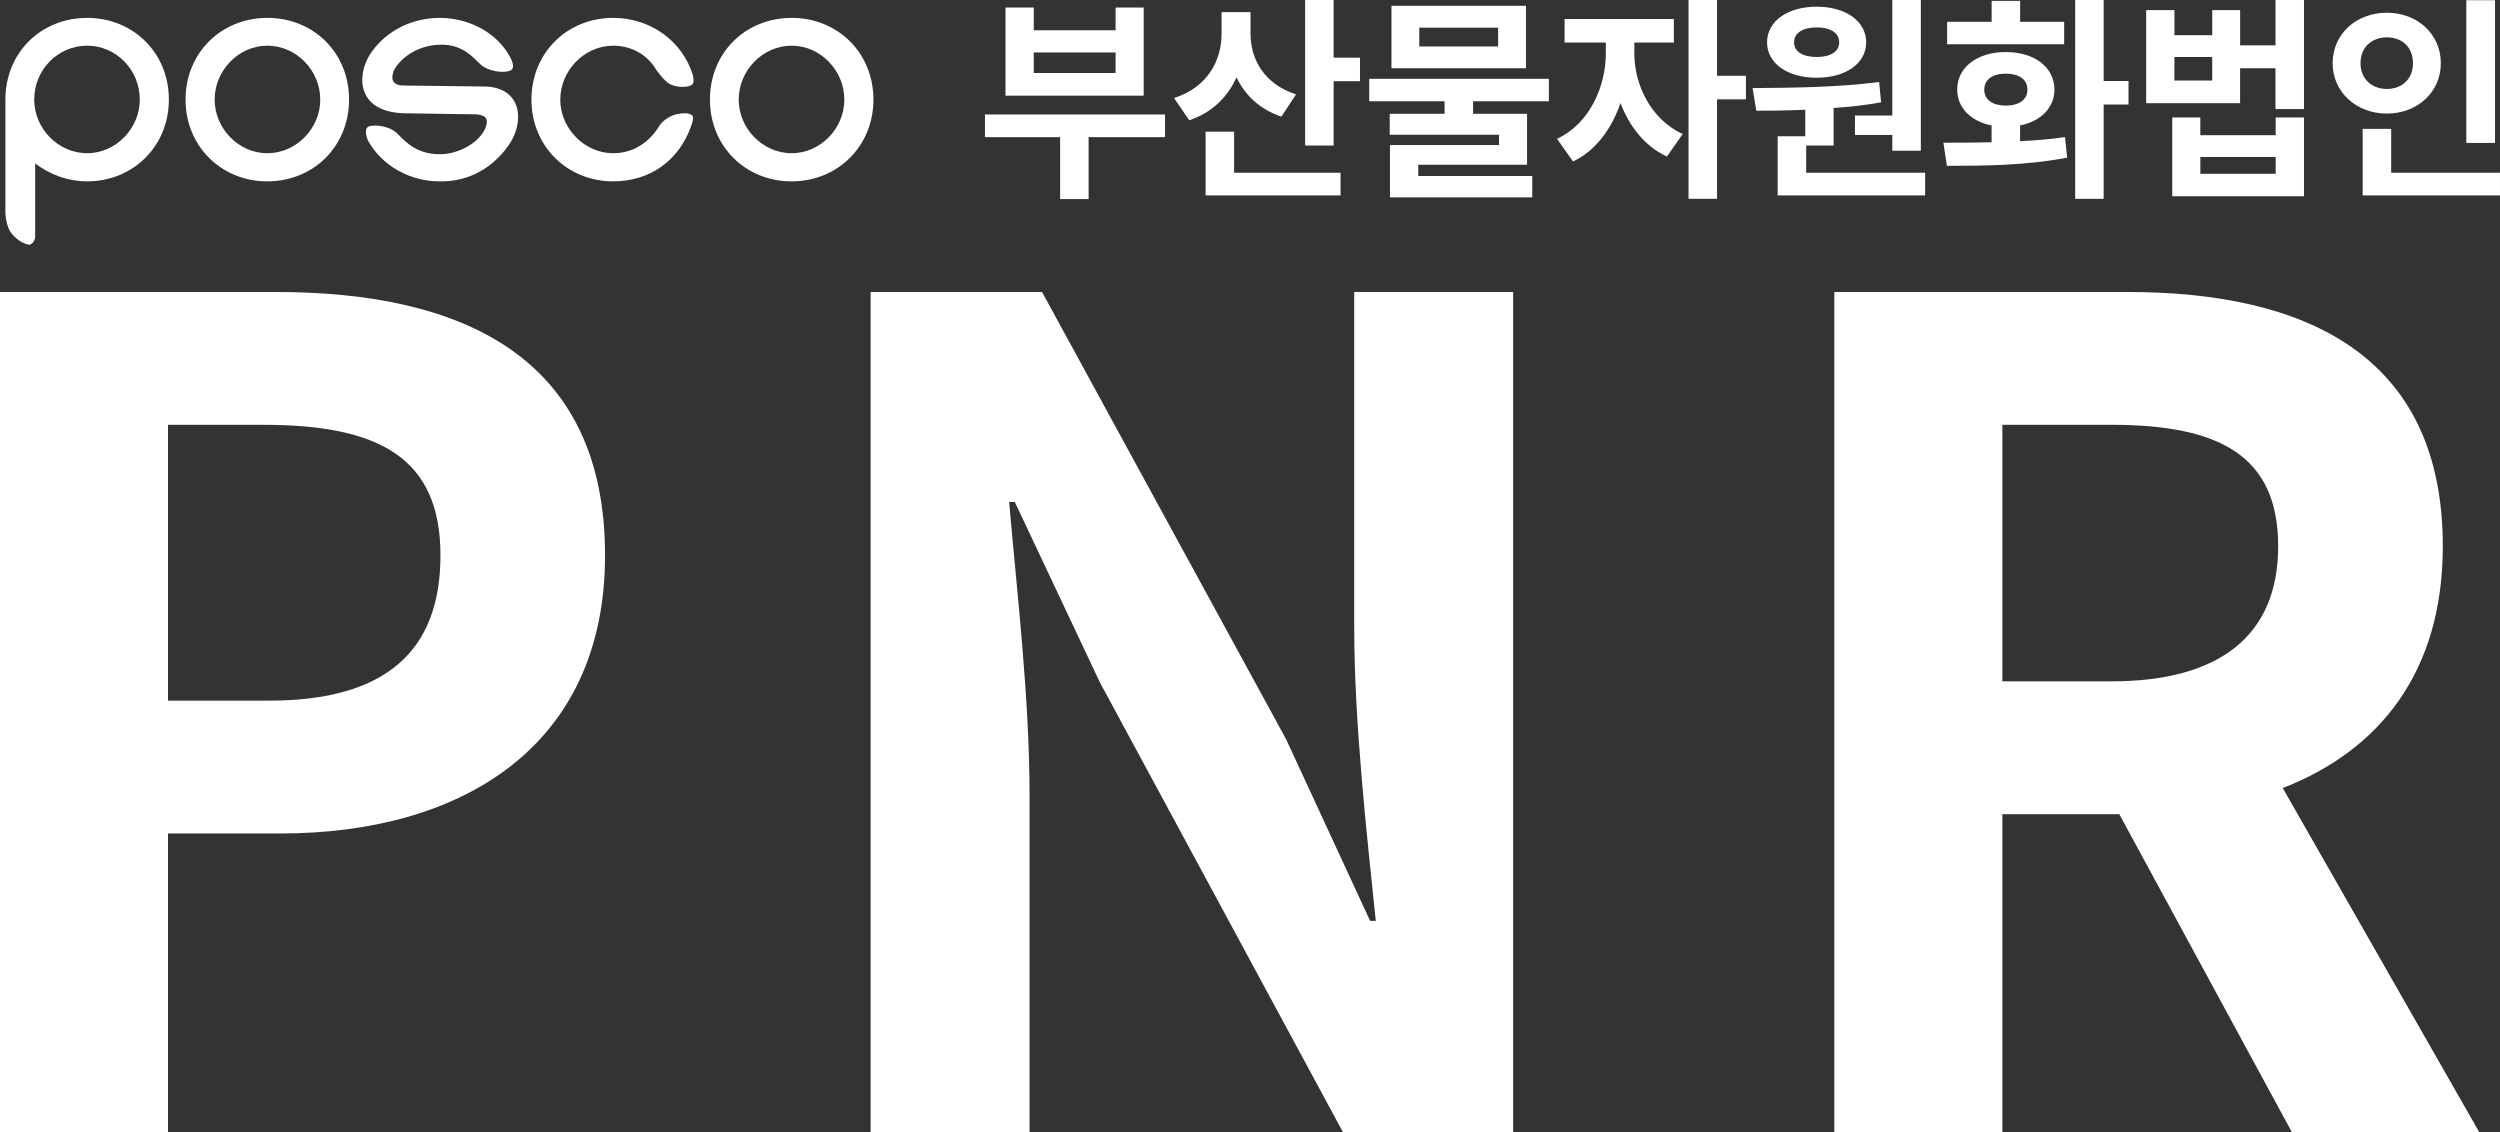
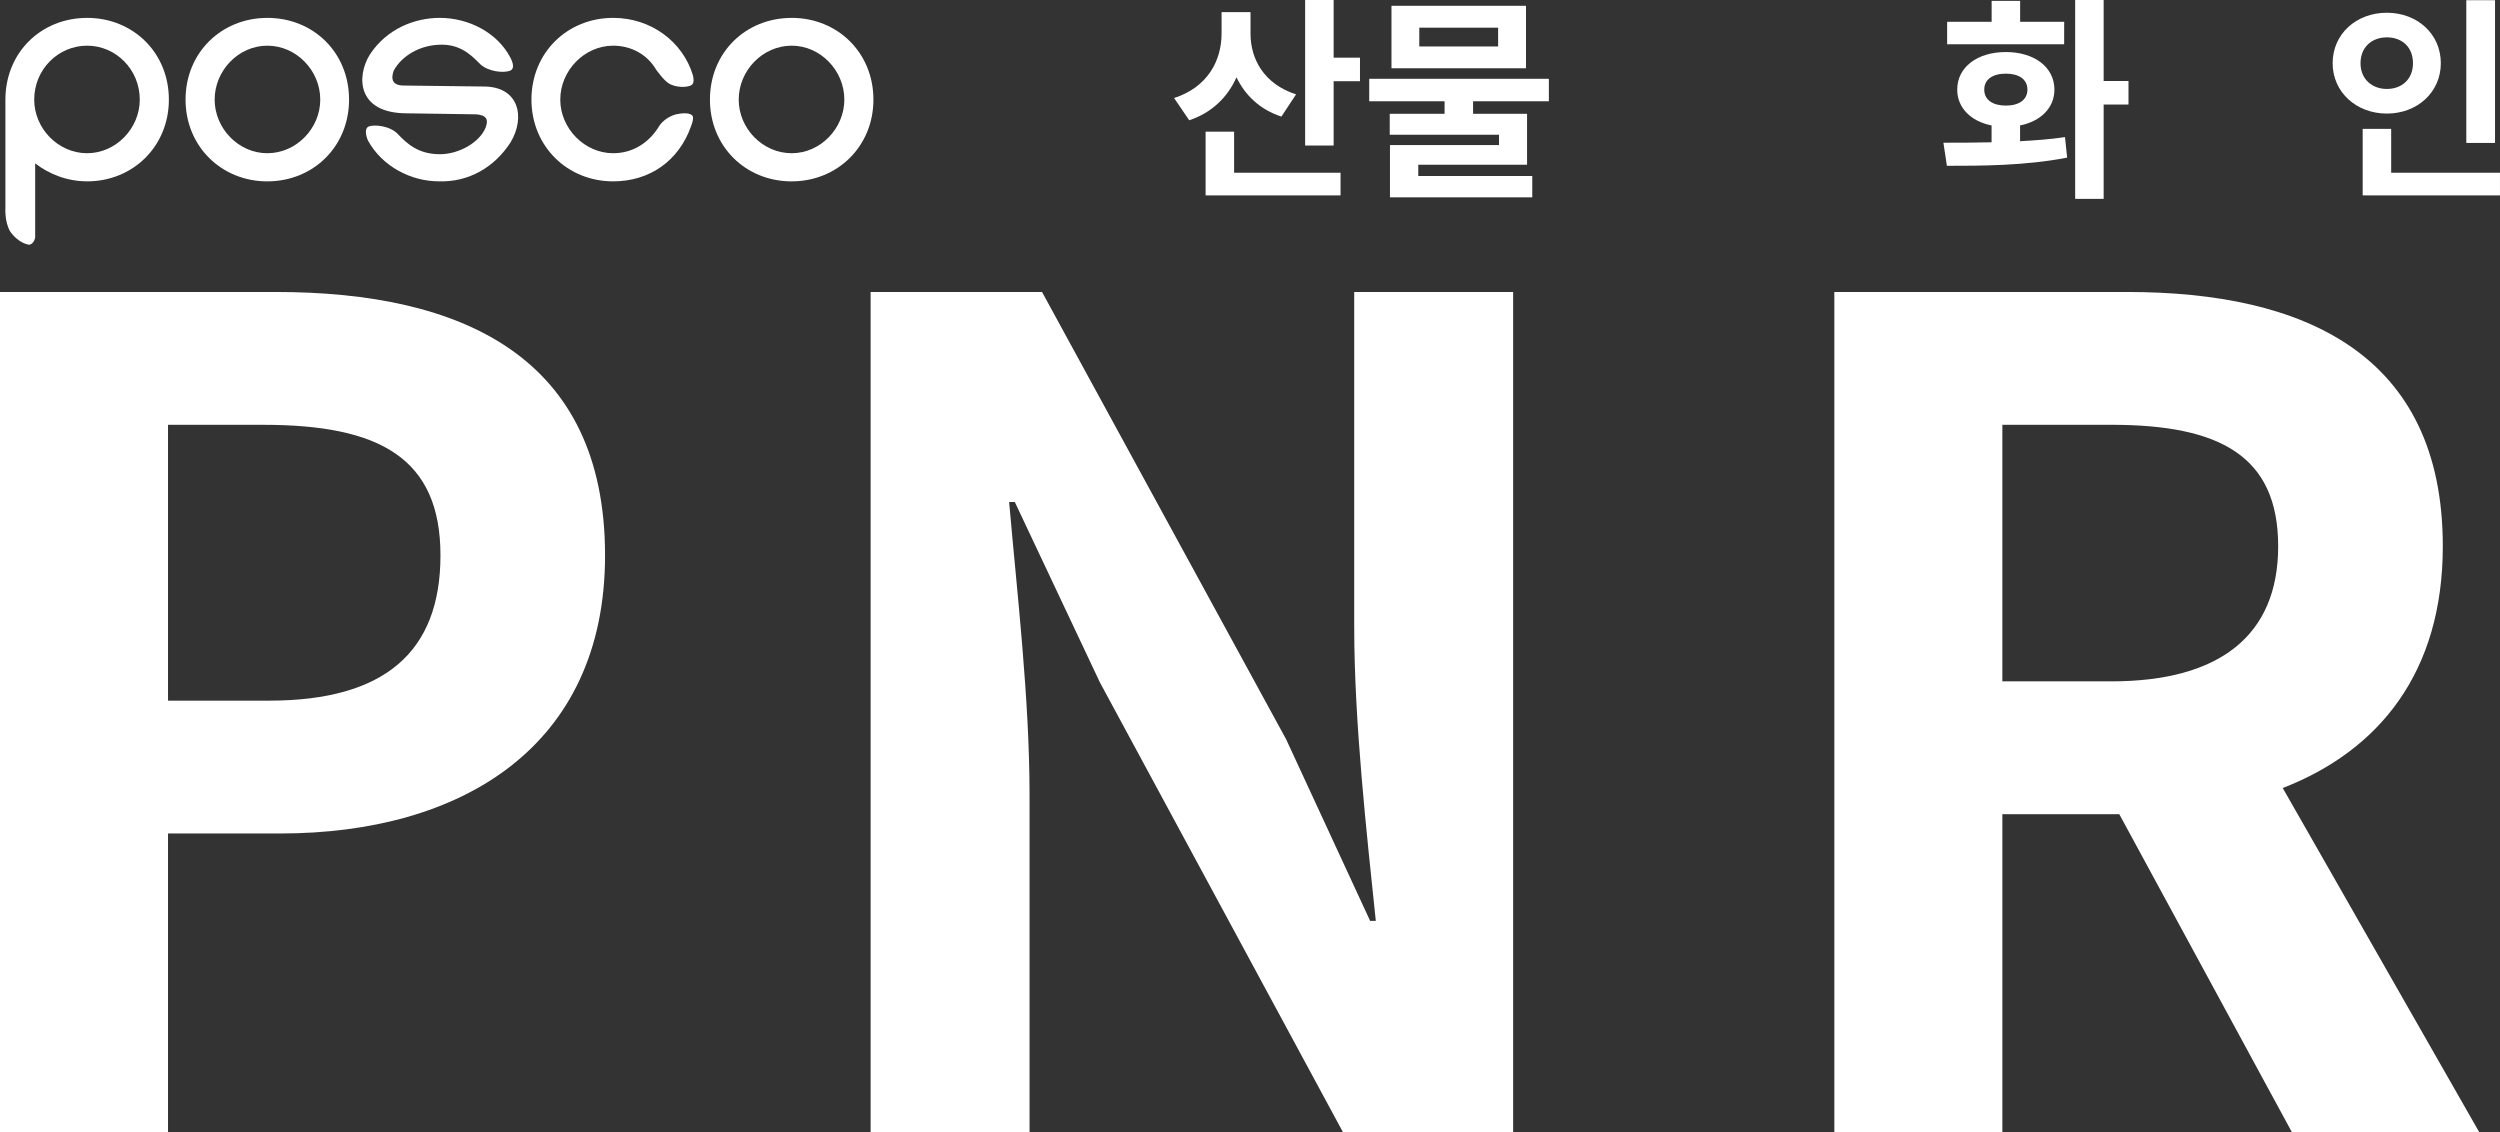
<svg xmlns="http://www.w3.org/2000/svg" version="1.1" id="Layer_1" x="0px" y="0px" width="125.18px" height="56.684px" viewBox="0 0 125.18 56.684" enable-background="new 0 0 125.18 56.684" xml:space="preserve">
  <rect x="0" y="0" width="125.18" height="56.684" fill="#333333" stroke="none" />
  <g>
    <g>
      <g>
        <path fill="#FFFFFF" d="M34.599,6.331c-0.605,1.703-2.046,2.75-3.896,2.75c-2.292,0-4.092-1.752-4.092-4.093     c0-2.357,1.801-4.093,4.092-4.093c1.899,0,3.487,1.194,3.995,2.881c0.099,0.459-0.049,0.507-0.294,0.556     c-0.262,0.05-0.655,0-0.901-0.146c-0.261-0.147-0.653-0.704-0.653-0.704c-0.442-0.753-1.244-1.195-2.146-1.195     c-1.439,0-2.65,1.244-2.65,2.701c0,1.439,1.211,2.684,2.65,2.684c0.999,0,1.801-0.54,2.292-1.342c0,0,0.247-0.441,0.853-0.604     c0.654-0.147,0.803,0.049,0.803,0.049S34.796,5.823,34.599,6.331L34.599,6.331z" />
      </g>
      <g>
        <path fill="#FFFFFF" d="M13.384,2.287c1.457,0,2.652,1.244,2.652,2.701c0,1.439-1.195,2.684-2.652,2.684v1.409     c2.309,0,4.094-1.752,4.094-4.093c0-2.357-1.785-4.093-4.094-4.093V2.287z M13.384,2.287L13.384,2.287L13.384,2.287z      M13.384,7.672c-1.44,0-2.636-1.244-2.636-2.684c0-1.457,1.195-2.701,2.636-2.701V0.896c-2.292,0-4.093,1.735-4.093,4.093     c0,2.341,1.801,4.093,4.093,4.093V7.672L13.384,7.672z M13.384,2.287L13.384,2.287L13.384,2.287z" />
      </g>
      <g>
        <path fill="#FFFFFF" d="M39.642,2.287c1.439,0,2.636,1.244,2.636,2.701c0,1.439-1.195,2.684-2.636,2.684v1.409     c2.292,0,4.092-1.752,4.092-4.093c0-2.357-1.8-4.093-4.092-4.093V2.287z M39.642,2.287L39.642,2.287V0.896l0,0l0,0     c-2.31,0-4.094,1.735-4.094,4.093c0,2.341,1.784,4.093,4.094,4.093l0,0v-1.41l0,0c-1.458,0-2.653-1.244-2.653-2.684     C36.989,3.531,38.185,2.287,39.642,2.287L39.642,2.287z" />
      </g>
      <g>
        <path fill="#FFFFFF" d="M23.861,5.725c0.507,0.049,0.604,0.262,0.458,0.654c-0.295,0.753-1.343,1.343-2.292,1.343     c-1.097,0-1.654-0.54-2.096-0.999c-0.409-0.442-1.211-0.491-1.457-0.394s-0.146,0.491-0.05,0.704     c0.704,1.293,2.146,2.047,3.553,2.047c1.489,0.049,2.782-0.704,3.585-1.948c0.753-1.243,0.441-2.8-1.342-2.8l-3.995-0.049     c-0.606,0-0.655-0.344-0.509-0.753c0.409-0.736,1.311-1.293,2.407-1.293c1.047,0,1.587,0.655,1.948,0.999     c0.393,0.344,1.146,0.442,1.489,0.295c0.195-0.099,0.146-0.344,0-0.639c-0.655-1.261-2.096-1.997-3.536-1.997     c-1.26,0-2.652,0.541-3.504,1.833c-0.688,1.112-0.639,2.946,1.85,2.946L23.861,5.725z" />
      </g>
      <g>
        <path fill="#FFFFFF" d="M4.363,9.081c2.292,0,4.093-1.752,4.093-4.093c0-2.357-1.801-4.093-4.093-4.093v1.392     c1.44,0,2.636,1.195,2.636,2.701c0,1.439-1.194,2.684-2.636,2.684V9.081z M4.363,0.896c-2.308,0-4.092,1.735-4.092,4.093     c0,0.098,0,5.419,0,5.419s-0.049,0.704,0.246,1.195c0.246,0.344,0.604,0.604,0.949,0.653c0.246-0.049,0.295-0.358,0.295-0.358     V8.181c0.703,0.54,1.604,0.899,2.603,0.899l0,0V7.672l0,0l0,0c-1.457,0-2.651-1.244-2.651-2.684c0-1.506,1.195-2.701,2.651-2.701     l0,0L4.363,0.896L4.363,0.896L4.363,0.896z" />
      </g>
    </g>
    <g>
-       <path fill="#FFFFFF" d="M58.336,6.865h-3.827v3.103h-1.427V6.865h-3.763V5.73h9.017V6.865z M57.266,4.79h-6.919V0.378h1.416v1.136    h4.098V0.378h1.406L57.266,4.79L57.266,4.79z M55.86,2.627h-4.098v1.027h4.098V2.627z" />
      <path fill="#FFFFFF" d="M64.162,5.838c-1.081-0.355-1.815-1.069-2.249-1.967c-0.442,0.994-1.232,1.773-2.367,2.151l-0.757-1.113    c1.676-0.541,2.378-1.871,2.378-3.233V0.606h1.449v1.081c0,1.265,0.67,2.52,2.281,3.038L64.162,5.838z M61.794,8.649h5.33v1.135    h-6.757V6.594h1.427V8.649z M68.097,2.887v1.178h-1.319v3.222h-1.427V0h1.427v2.888H68.097z" />
      <path fill="#FFFFFF" d="M73.76,5.071v0.627h2.703v2.551h-5.447v0.563h5.708v1.069h-7.125V7.265h5.46v-0.52h-5.472V5.698h2.746    V5.071H68.56V3.946h8.995v1.125H73.76z M76.409,3.417h-6.735V0.292h6.735V3.417z M75.014,1.384h-3.947v0.941h3.947V1.384z" />
-       <path fill="#FFFFFF" d="M81.834,2.681c0,1.514,0.789,3.275,2.421,4.032l-0.789,1.125c-1.103-0.509-1.881-1.503-2.324-2.681    c-0.443,1.297-1.243,2.389-2.378,2.929l-0.801-1.135c1.634-0.757,2.443-2.627,2.443-4.271V2.129h-2.064V0.952h5.471V2.13h-1.979    V2.681z M87.423,4.973h-1.447v4.983h-1.428V0h1.428v3.795h1.447V4.973z" />
-       <path fill="#FFFFFF" d="M96.395,8.649v1.135h-7.384V6.822h1.383v-1.33c-0.875,0.043-1.707,0.054-2.453,0.054L87.756,4.41    c1.816-0.011,4.239-0.032,6.336-0.302l0.098,1.017c-0.777,0.141-1.578,0.228-2.378,0.281v1.881h-1.373v1.362H96.395z     M88.481,2.119c0-1.059,1.026-1.784,2.486-1.784c1.448,0,2.476,0.726,2.476,1.784c0,1.061-1.026,1.773-2.476,1.773    C89.508,3.893,88.481,3.179,88.481,2.119z M89.833,2.119c0,0.486,0.464,0.735,1.137,0.735c0.658,0,1.123-0.249,1.123-0.735    c0-0.487-0.465-0.746-1.123-0.746C90.296,1.373,89.833,1.632,89.833,2.119z M94.751,5.784V0h1.429v7.546h-1.429V6.757h-1.87V5.784    H94.751z" />
      <path fill="#FFFFFF" d="M101.15,7.071c0.768-0.043,1.535-0.098,2.249-0.206l0.107,1.027c-2.098,0.41-4.336,0.41-6.021,0.41    l-0.174-1.156c0.713,0,1.535,0,2.411-0.021V6.281c-1.038-0.205-1.72-0.886-1.72-1.794c0-1.124,1.005-1.881,2.434-1.881    c1.427,0,2.433,0.757,2.433,1.881c0,0.908-0.682,1.589-1.72,1.794V7.071z M103.356,2.216h-5.859V1.092h2.228V0.043h1.427v1.049    h2.206L103.356,2.216L103.356,2.216z M100.437,5.287c0.647,0,1.08-0.281,1.08-0.8c0-0.52-0.433-0.8-1.08-0.8    c-0.649,0-1.082,0.28-1.082,0.8C99.355,5.005,99.788,5.287,100.437,5.287z M106.578,5.233h-1.244v4.724h-1.426V0h1.426v4.055    h1.244V5.233z" />
-       <path fill="#FFFFFF" d="M115.365,0v5.46h-1.427V3.417h-1.772v1.75h-4.703V0.508h1.416v1.255h1.893V0.508h1.396V2.27h1.772V0    H115.365z M113.949,5.882h1.416v3.946h-6.596V5.882h1.405v0.887h3.773L113.949,5.882L113.949,5.882z M110.77,2.854h-1.893v1.178    h1.893V2.854z M113.949,7.86h-3.773v0.844h3.773V7.86z" />
      <path fill="#FFFFFF" d="M119.515,5.687c-1.525,0-2.715-1.071-2.715-2.521c0-1.47,1.188-2.528,2.715-2.528    c1.522,0,2.702,1.059,2.702,2.528C122.218,4.616,121.039,5.687,119.515,5.687z M119.515,4.454c0.746,0,1.308-0.486,1.308-1.287    c0-0.822-0.562-1.297-1.308-1.297c-0.736,0-1.319,0.475-1.319,1.297C118.196,3.968,118.779,4.454,119.515,4.454z M125.179,8.649    v1.135h-6.875v-3.33h1.427v2.195H125.179z M124.931,7.158h-1.438V0.01h1.438V7.158z" />
    </g>
    <g>
      <path fill="#FFFFFF" d="M0,14.62h13.813c9.321,0,16.483,3.24,16.483,13.188c0,9.605-7.219,13.926-16.257,13.926H8.413v14.949H0    V14.62z M13.472,35.083c5.797,0,8.583-2.443,8.583-7.275c0-4.89-3.069-6.537-8.867-6.537H8.413v13.813H13.472z" />
      <path fill="#FFFFFF" d="M43.594,14.62h8.583l12.221,22.396l4.207,9.094h0.284c-0.455-4.377-1.081-9.947-1.081-14.722V14.62h7.958    v42.063h-8.525L55.076,34.173l-4.263-9.038h-0.284c0.396,4.549,1.022,9.834,1.022,14.666v16.883h-7.957V14.62z" />
      <path fill="#FFFFFF" d="M114.756,56.683l-8.64-15.916h-5.854v15.916h-8.413V14.62h14.666c8.811,0,15.801,3.07,15.801,12.732    c0,6.31-3.184,10.23-8.015,12.106l9.835,17.224L114.756,56.683L114.756,56.683z M100.262,34.117h5.455    c5.4,0,8.356-2.274,8.356-6.765c0-4.547-2.956-6.082-8.356-6.082h-5.455V34.117z" />
    </g>
  </g>
</svg>